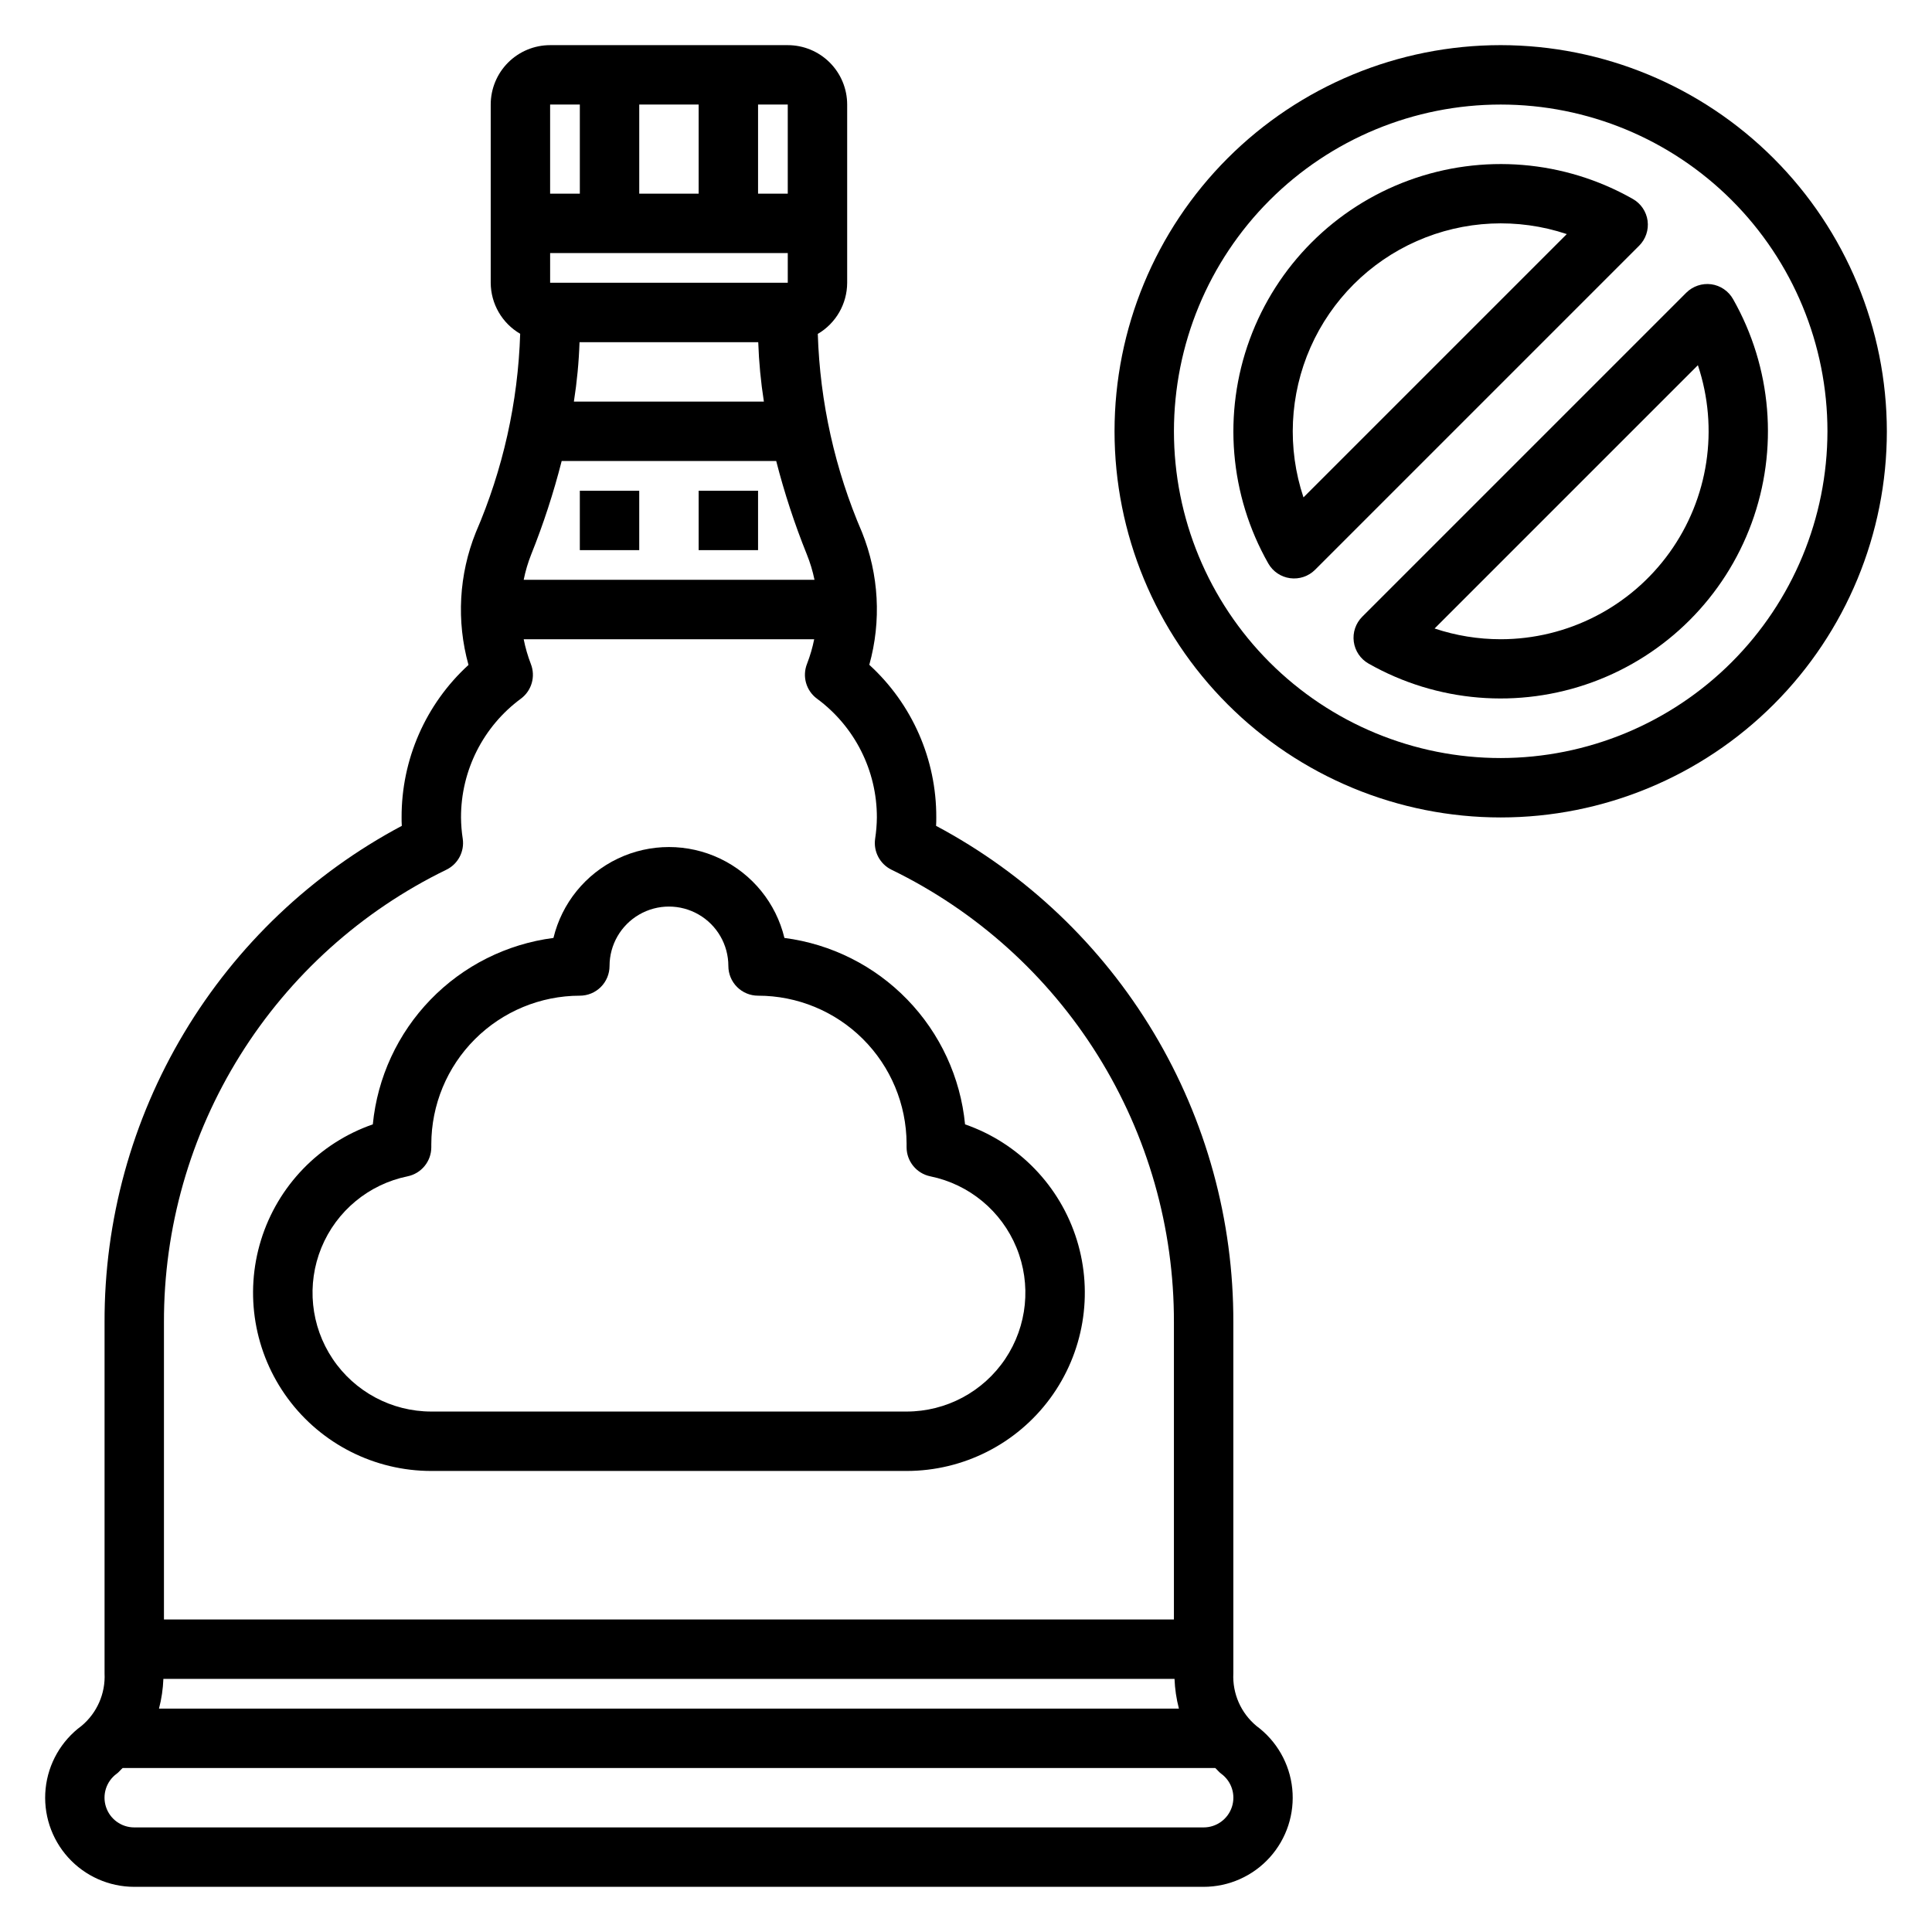
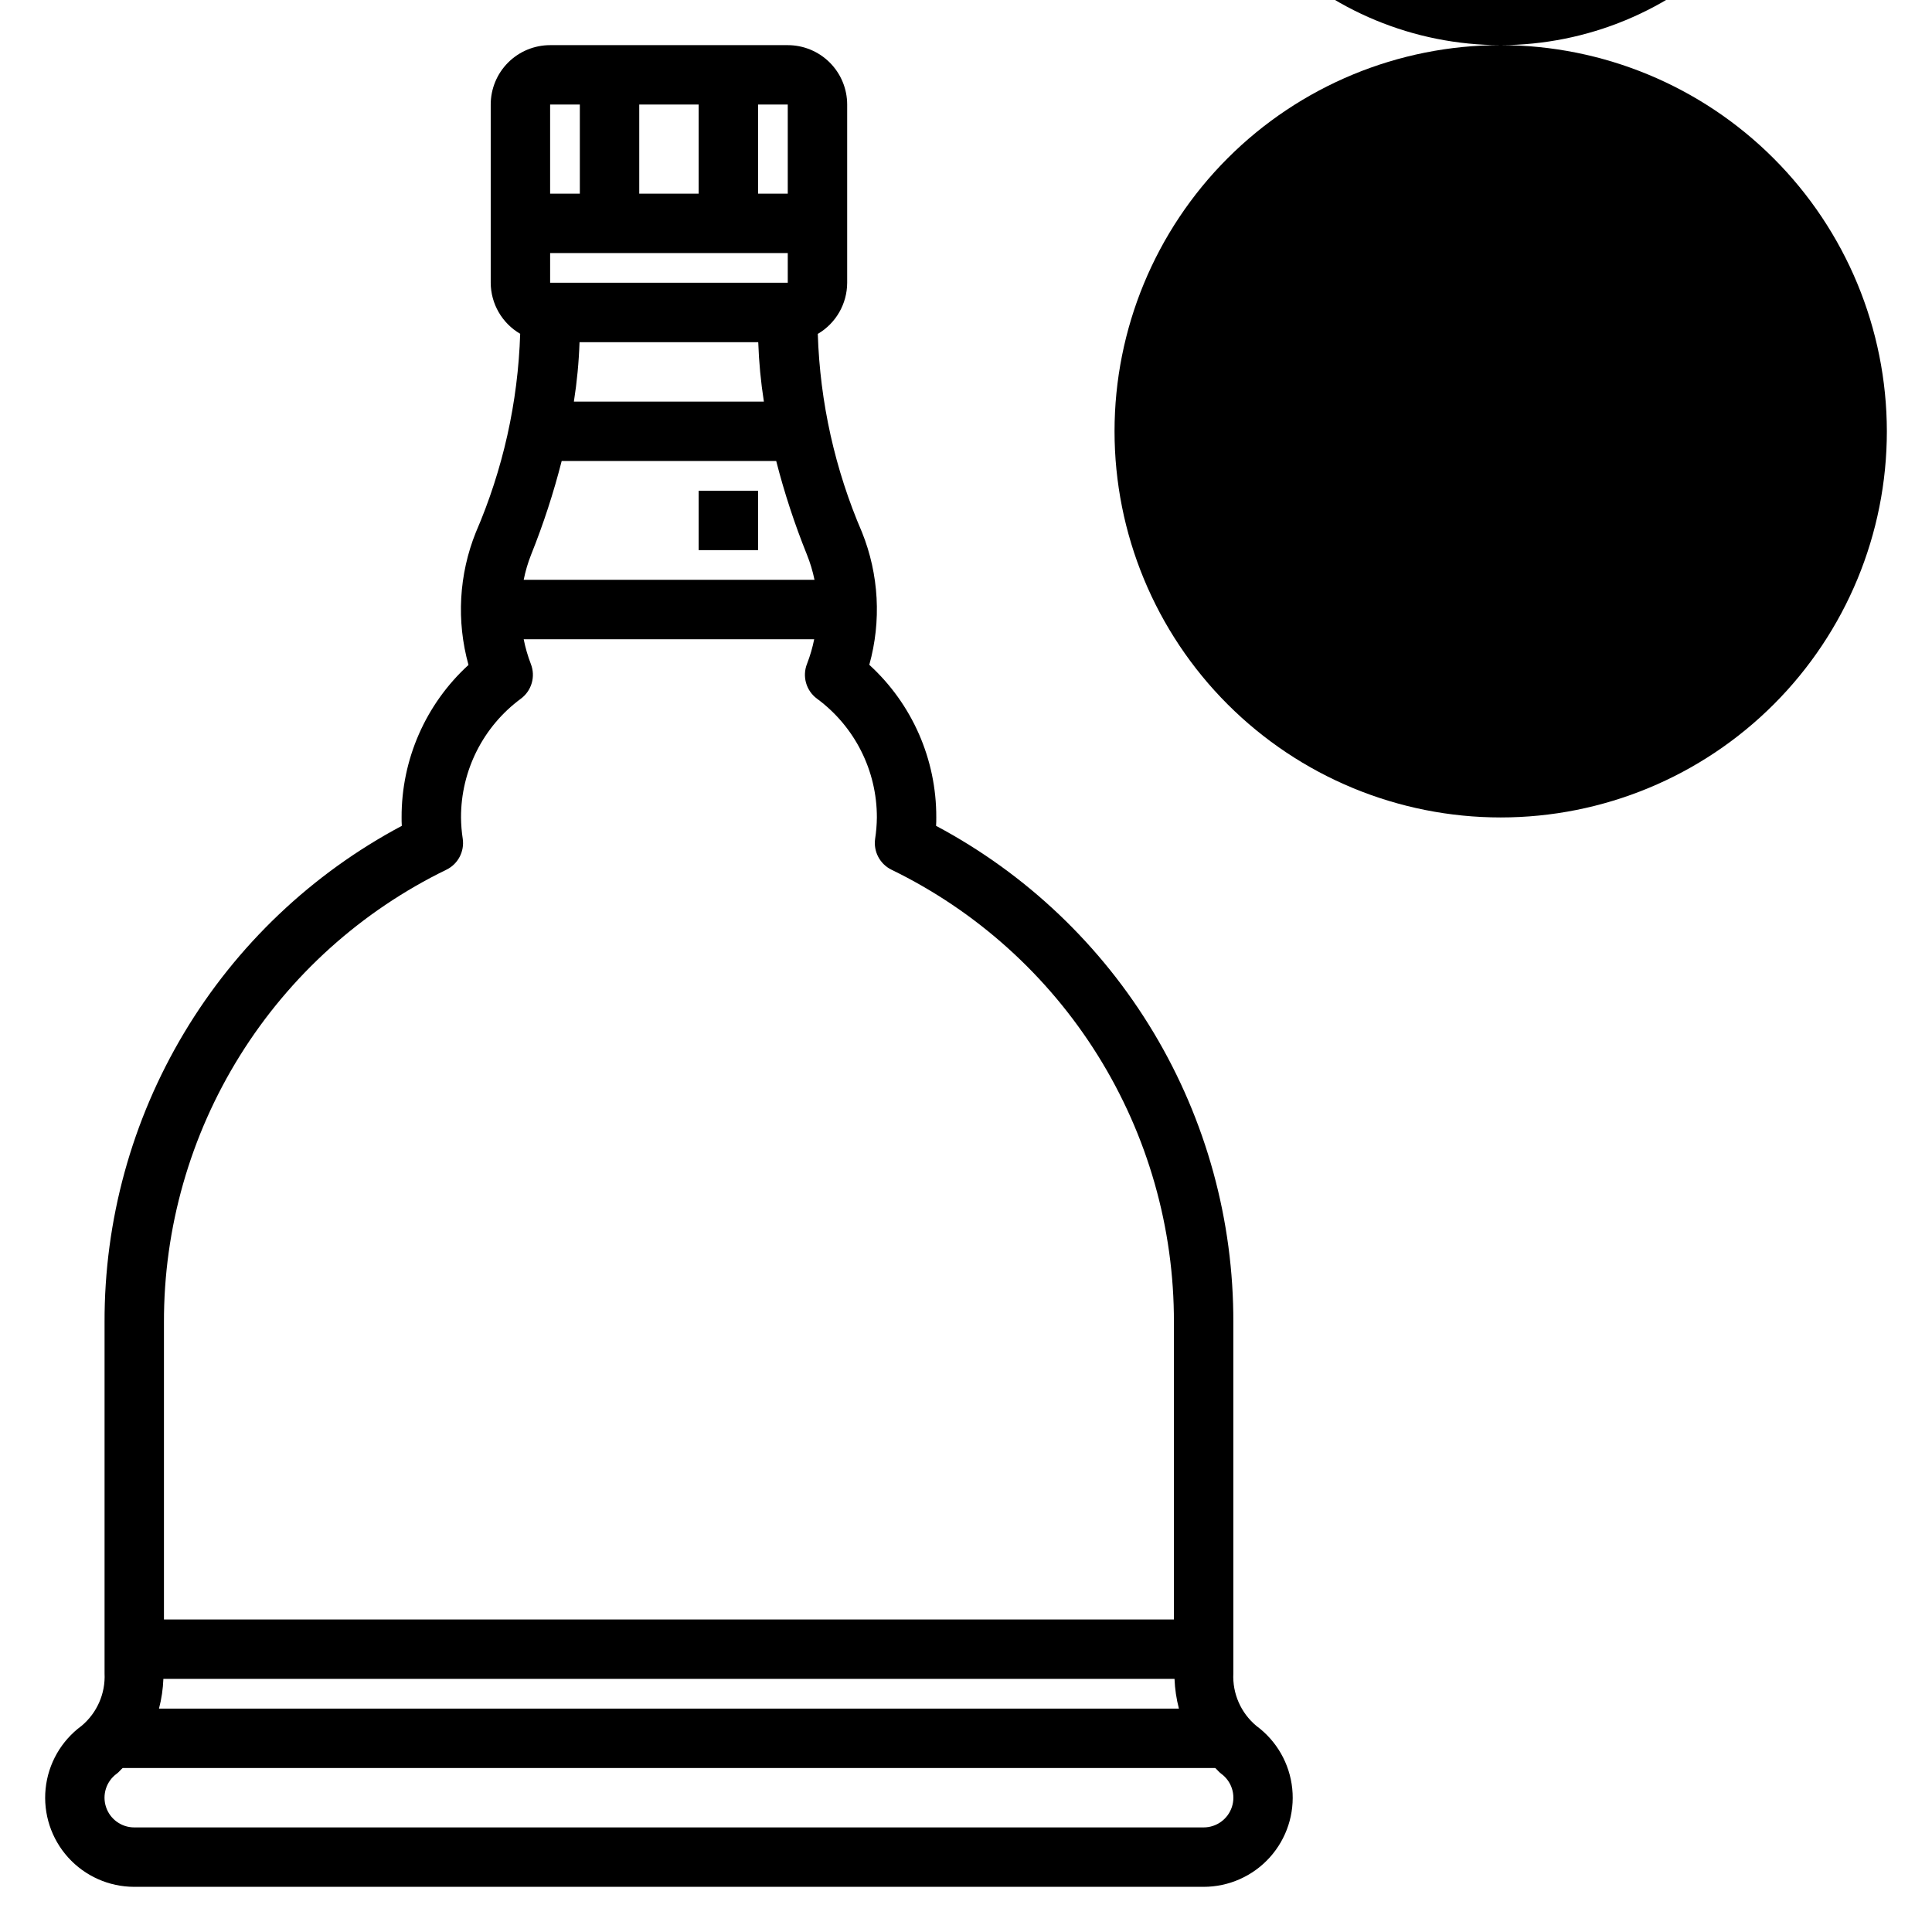
<svg xmlns="http://www.w3.org/2000/svg" fill="#000000" width="800px" height="800px" version="1.1" viewBox="144 144 512 512">
  <g>
    <path d="m476.94 601.37c-4.102-3.426-6.356-8.574-6.094-13.91v-93c0.082-27.023-7.207-53.562-21.09-76.754-13.883-23.191-33.828-42.152-57.688-54.848 0.055-0.75 0.055-1.488 0.055-2.223 0.059-15.383-6.387-30.078-17.75-40.453 3.234-11.598 2.555-23.941-1.93-35.117-7.172-16.633-11.148-34.469-11.719-52.578 4.809-2.816 7.769-7.969 7.785-13.547v-47.23c0-4.176-1.66-8.18-4.613-11.133-2.953-2.953-6.957-4.613-11.133-4.613h-62.977c-4.176 0-8.18 1.66-11.133 4.613s-4.609 6.957-4.609 11.133v47.23c0.027 5.57 2.996 10.711 7.809 13.516-0.574 18.121-4.559 35.969-11.746 52.609-4.5 11.184-5.184 23.539-1.953 35.148-11.344 10.371-17.781 25.051-17.727 40.422 0 0.73 0 1.473 0.055 2.219v0.004c-23.859 12.695-43.805 31.656-57.684 54.848-13.883 23.191-21.176 49.73-21.09 76.754v93c0.262 5.336-1.996 10.484-6.094 13.91-5.387 3.953-8.848 10-9.527 16.645-0.676 6.648 1.492 13.27 5.969 18.227 4.477 4.957 10.844 7.789 17.523 7.789h283.39c6.68 0 13.047-2.832 17.523-7.789 4.477-4.957 6.644-11.578 5.965-18.227-0.676-6.644-4.141-12.691-9.523-16.645zm-21.68-12.445c0.102 2.66 0.492 5.301 1.164 7.875h-270.29c0.672-2.574 1.062-5.215 1.164-7.875zm-165.47-377.86h62.977v7.871h-62.977zm23.617-15.742v-23.617h15.742v23.613zm31.535 39.359c0.18 5.273 0.68 10.531 1.496 15.742h-50.352c0.82-5.211 1.32-10.469 1.496-15.742zm-52.09 31.488h56.852c2.156 8.422 4.867 16.691 8.117 24.754 0.879 2.18 1.559 4.434 2.031 6.734h-77.066c0.457-2.301 1.125-4.555 1.992-6.734 3.234-8.062 5.93-16.336 8.074-24.754zm59.914-70.852h-7.871v-23.613h7.871zm-55.102-23.613v23.613h-7.875v-23.613zm-35.348 202.77c3.059-1.5 4.801-4.797 4.32-8.172-0.289-1.875-0.445-3.769-0.461-5.668-0.027-12.426 5.875-24.121 15.883-31.488 2.848-2.121 3.922-5.887 2.621-9.191-0.816-2.125-1.453-4.316-1.895-6.551h76.988c-0.445 2.219-1.082 4.398-1.898 6.512-1.32 3.316-0.246 7.106 2.621 9.23 10.012 7.367 15.91 19.062 15.887 31.488-0.02 1.898-0.176 3.793-0.465 5.668-0.48 3.375 1.266 6.672 4.32 8.172 22.5 10.938 41.457 28 54.695 49.223 13.242 21.223 20.234 45.75 20.168 70.762v78.723h-267.65v-78.723c-0.062-25.012 6.926-49.539 20.168-70.762 13.242-21.223 32.199-38.285 54.695-49.223zm200.66 253.81h-283.39c-3.41 0.004-6.438-2.188-7.496-5.43-1.059-3.238 0.086-6.797 2.844-8.805 0.59-0.426 1.031-1.031 1.574-1.512h289.54c0.551 0.48 0.992 1.086 1.574 1.512h0.004c2.754 2.008 3.902 5.562 2.844 8.801-1.059 3.242-4.082 5.434-7.488 5.434z" />
-     <path d="m258.3 533.82h125.95c15.008 0 29.125-7.129 38.031-19.211 8.902-12.086 11.535-27.68 7.09-42.016-4.449-14.332-15.441-25.703-29.621-30.625-1.211-12.438-6.606-24.094-15.301-33.066-8.695-8.977-20.176-14.734-32.57-16.34-2.227-9.223-8.496-16.949-17.062-21.027-8.566-4.082-18.516-4.082-27.082 0-8.566 4.078-14.836 11.805-17.066 21.027-12.391 1.605-23.871 7.363-32.566 16.34-8.695 8.973-14.09 20.629-15.305 33.066-14.176 4.922-25.172 16.293-29.617 30.625-4.445 14.336-1.812 29.93 7.09 42.016 8.902 12.082 23.02 19.211 38.027 19.211zm-6.297-78.082c3.668-0.75 6.301-3.977 6.297-7.715v-0.797c0.016-10.434 4.164-20.438 11.543-27.816 7.379-7.379 17.383-11.531 27.82-11.543 2.086 0 4.09-0.828 5.566-2.305 1.473-1.477 2.305-3.481 2.305-5.566 0-5.625 3-10.824 7.871-13.637s10.871-2.812 15.742 0c4.875 2.812 7.875 8.012 7.875 13.637 0 2.086 0.828 4.09 2.305 5.566 1.477 1.477 3.477 2.305 5.566 2.305 10.406 0 20.391 4.121 27.77 11.465 7.375 7.34 11.543 17.305 11.59 27.715v0.977c0 3.738 2.633 6.965 6.297 7.715 10.285 2.102 18.844 9.188 22.828 18.898s2.867 20.77-2.977 29.484c-5.848 8.719-15.652 13.953-26.148 13.953h-125.95c-10.496 0-20.301-5.234-26.145-13.953-5.848-8.715-6.961-19.773-2.981-29.484 3.984-9.711 12.547-16.797 22.828-18.898z" />
-     <path d="m297.66 274.05h15.742v15.742h-15.742z" />
    <path d="m329.15 274.05h15.742v15.742h-15.742z" />
-     <path d="m541.7 155.96c-27.141 0-53.172 10.781-72.363 29.973-19.191 19.195-29.973 45.223-29.973 72.363 0 27.145 10.781 53.172 29.973 72.363 19.191 19.191 45.223 29.973 72.363 29.973 27.141 0 53.172-10.781 72.363-29.973 19.191-19.191 29.973-45.219 29.973-72.363-0.031-27.129-10.824-53.141-30.008-72.328-19.184-19.184-45.195-29.977-72.328-30.008zm0 188.93c-22.965 0-44.992-9.125-61.23-25.363-16.238-16.238-25.363-38.262-25.363-61.23 0-22.965 9.125-44.988 25.363-61.23 16.238-16.238 38.266-25.359 61.23-25.359 22.965 0 44.992 9.121 61.23 25.359 16.238 16.242 25.363 38.266 25.363 61.23-0.027 22.957-9.16 44.969-25.395 61.203-16.234 16.23-38.242 25.363-61.199 25.391z" />
+     <path d="m541.7 155.96c-27.141 0-53.172 10.781-72.363 29.973-19.191 19.195-29.973 45.223-29.973 72.363 0 27.145 10.781 53.172 29.973 72.363 19.191 19.191 45.223 29.973 72.363 29.973 27.141 0 53.172-10.781 72.363-29.973 19.191-19.191 29.973-45.219 29.973-72.363-0.031-27.129-10.824-53.141-30.008-72.328-19.184-19.184-45.195-29.977-72.328-30.008zc-22.965 0-44.992-9.125-61.23-25.363-16.238-16.238-25.363-38.262-25.363-61.23 0-22.965 9.125-44.988 25.363-61.23 16.238-16.238 38.266-25.359 61.23-25.359 22.965 0 44.992 9.121 61.23 25.359 16.238 16.242 25.363 38.266 25.363 61.23-0.027 22.957-9.16 44.969-25.395 61.203-16.234 16.23-38.242 25.363-61.199 25.391z" />
    <path d="m580.63 202.5c-0.336-2.438-1.789-4.578-3.934-5.785-18.113-10.285-39.832-12.078-59.383-4.906-19.555 7.172-34.961 22.582-42.129 42.141-7.164 19.555-5.363 41.273 4.93 59.379 1.215 2.133 3.356 3.574 5.785 3.898 2.43 0.328 4.875-0.496 6.613-2.231l85.883-85.883c1.734-1.734 2.562-4.18 2.234-6.613zm-91.195 73.312c-4.352-13.023-3.688-27.203 1.863-39.766 5.551-12.559 15.586-22.598 28.148-28.148 12.559-5.551 26.738-6.215 39.766-1.863z" />
    <path d="m603.28 223.27c-1.207-2.144-3.348-3.602-5.785-3.938-2.434-0.316-4.875 0.508-6.613 2.234l-85.883 85.883c-1.734 1.738-2.559 4.184-2.231 6.613 0.328 2.43 1.77 4.57 3.898 5.785 18.109 10.293 39.824 12.094 59.383 4.93 19.555-7.164 34.969-22.574 42.141-42.125 7.172-19.555 5.375-41.273-4.91-59.383zm-61.582 90.133c-5.953 0-11.867-0.957-17.516-2.844l69.777-69.777c5.617 16.812 2.812 35.301-7.543 49.688-10.355 14.387-26.992 22.922-44.719 22.934z" />
  </g>
</svg>